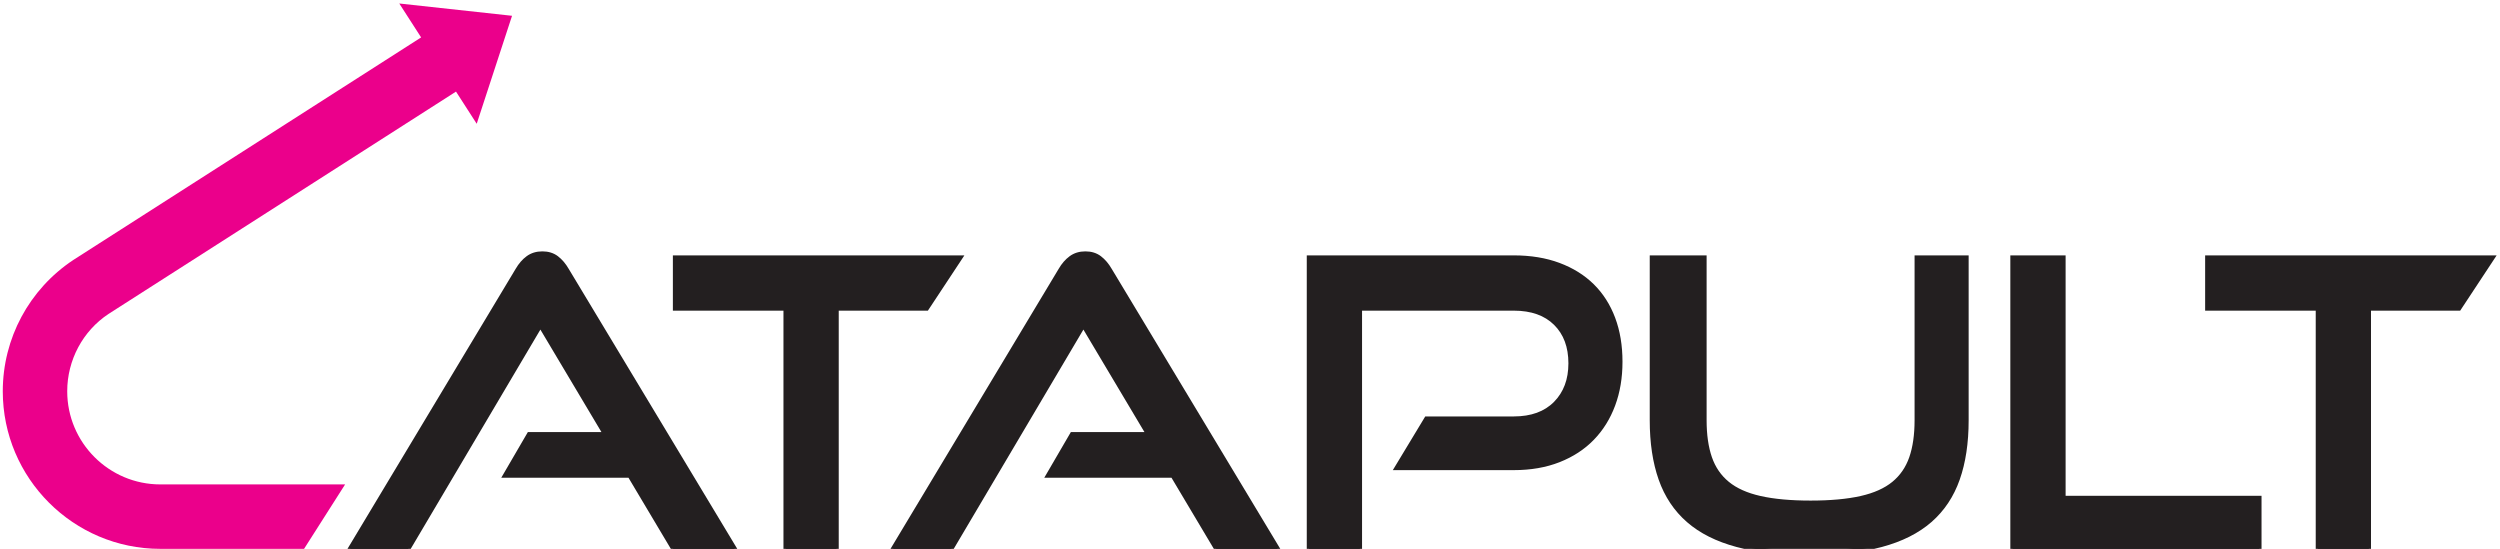
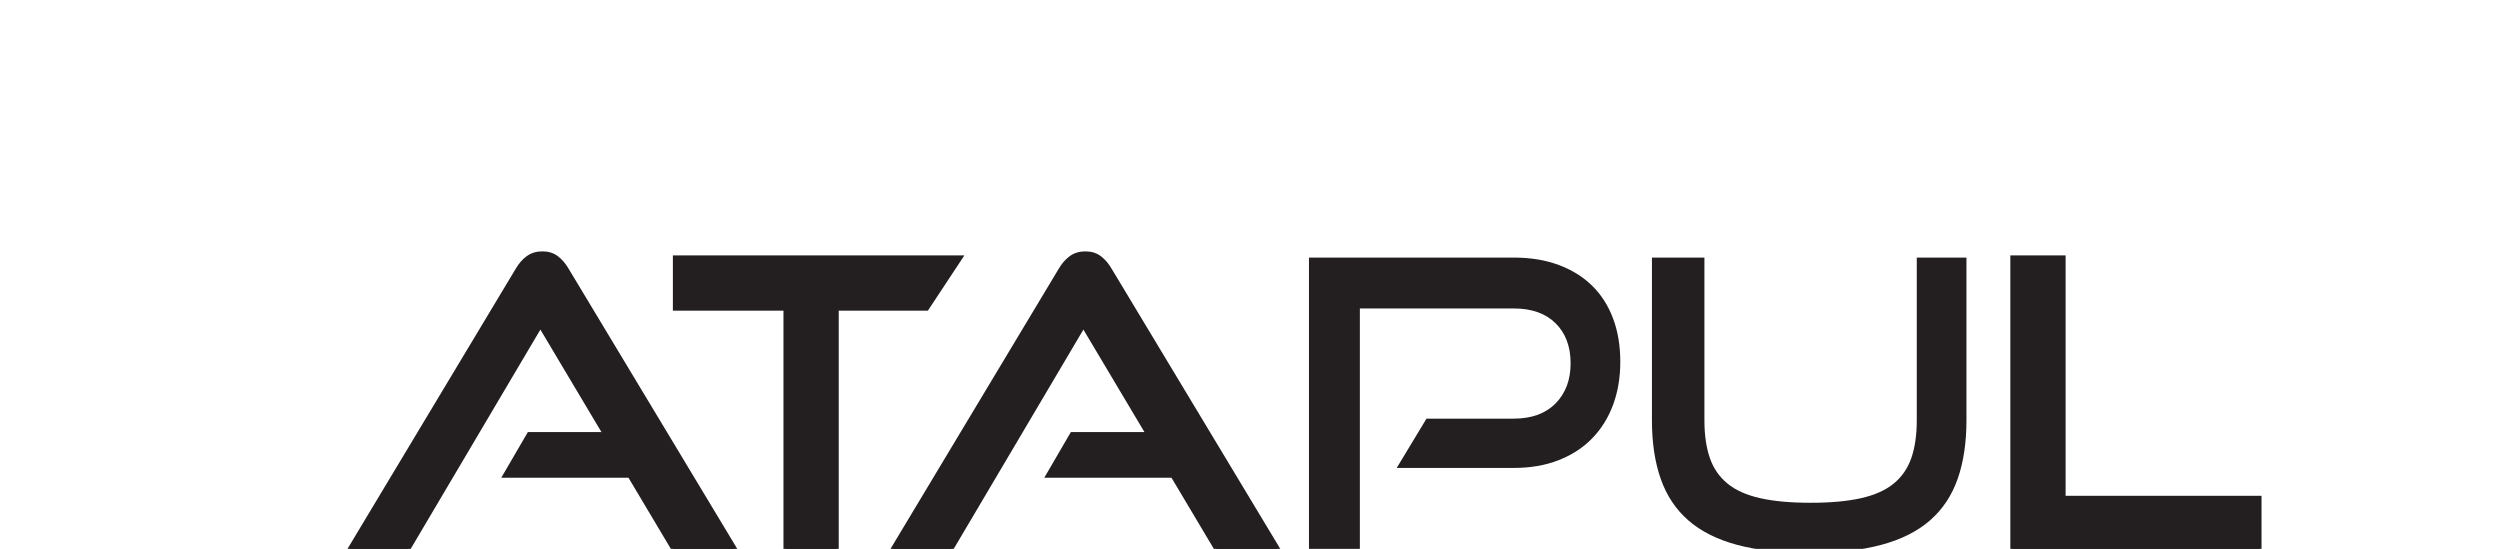
<svg xmlns="http://www.w3.org/2000/svg" xmlns:xlink="http://www.w3.org/1999/xlink" version="1.1" id="Layer_1" x="0px" y="0px" width="569px" height="124.919px" viewBox="12.5 18 569 124.919" enable-background="new 12.5 18 569 124.919" xml:space="preserve">
  <g>
    <g>
      <defs>
        <rect id="SVGID_1_" x="-184" y="-198" width="960" height="560" />
      </defs>
      <clipPath id="SVGID_2_">
        <use xlink:href="#SVGID_1_" overflow="visible" />
      </clipPath>
      <path clip-path="url(#SVGID_2_)" fill="#231F20" d="M165.766,142.919l-9.939-16.687h-28.37l5.472-9.395h17.335L135.49,92.034    l-30.095,50.885H92.172l38.119-63.469c0.668-1.154,1.459-2.066,2.371-2.735s2.006-1.004,3.282-1.004s2.355,0.335,3.237,1.004    c0.88,0.669,1.656,1.581,2.325,2.735l38.21,63.469H165.766z" />
    </g>
    <g>
      <defs>
        <rect id="SVGID_3_" x="-184" y="-198" width="960" height="560" />
      </defs>
      <clipPath id="SVGID_4_">
        <use xlink:href="#SVGID_3_" overflow="visible" />
      </clipPath>
      <path clip-path="url(#SVGID_4_)" fill="none" stroke="#231F20" stroke-miterlimit="10" d="M165.766,142.919l-9.939-16.687h-28.37    l5.472-9.395h17.335L135.49,92.034l-30.095,50.885H92.172l38.119-63.469c0.668-1.154,1.459-2.066,2.371-2.735    s2.006-1.004,3.282-1.004s2.355,0.335,3.237,1.004c0.88,0.669,1.656,1.581,2.325,2.735l38.21,63.469H165.766z" />
    </g>
    <g>
      <defs>
        <rect id="SVGID_5_" x="-184" y="-198" width="960" height="560" />
      </defs>
      <clipPath id="SVGID_6_">
        <use xlink:href="#SVGID_5_" overflow="visible" />
      </clipPath>
      <polygon clip-path="url(#SVGID_6_)" fill="#231F20" points="191.315,142.919 191.315,88.206 166.146,88.206 166.146,76.624     231.066,76.624 223.418,88.206 202.896,88.206 202.896,142.919   " />
    </g>
    <g>
      <defs>
        <rect id="SVGID_7_" x="-184" y="-198" width="960" height="560" />
      </defs>
      <clipPath id="SVGID_8_">
        <use xlink:href="#SVGID_7_" overflow="visible" />
      </clipPath>
      <polygon clip-path="url(#SVGID_8_)" fill="none" stroke="#231F20" stroke-miterlimit="10" points="191.315,142.919     191.315,88.206 166.146,88.206 166.146,76.624 231.066,76.624 223.418,88.206 202.896,88.206 202.896,142.919   " />
    </g>
    <g>
      <defs>
        <rect id="SVGID_9_" x="-184" y="-198" width="960" height="560" />
      </defs>
      <clipPath id="SVGID_10_">
        <use xlink:href="#SVGID_9_" overflow="visible" />
      </clipPath>
-       <polygon clip-path="url(#SVGID_10_)" fill="#231F20" points="540.059,142.919 540.059,88.206 514.889,88.206 514.889,76.624     579.809,76.624 572.168,88.206 551.64,88.206 551.64,142.919   " />
    </g>
    <g>
      <defs>
        <rect id="SVGID_11_" x="-184" y="-198" width="960" height="560" />
      </defs>
      <clipPath id="SVGID_12_">
        <use xlink:href="#SVGID_11_" overflow="visible" />
      </clipPath>
-       <polygon clip-path="url(#SVGID_12_)" fill="none" stroke="#231F20" stroke-miterlimit="10" points="540.059,142.919     540.059,88.206 514.889,88.206 514.889,76.624 579.809,76.624 572.168,88.206 551.64,88.206 551.64,142.919   " />
    </g>
    <g>
      <defs>
        <rect id="SVGID_13_" x="-184" y="-198" width="960" height="560" />
      </defs>
      <clipPath id="SVGID_14_">
        <use xlink:href="#SVGID_13_" overflow="visible" />
      </clipPath>
      <path clip-path="url(#SVGID_14_)" fill="#231F20" d="M289.355,142.919l-9.939-16.687h-28.371l5.471-9.395h17.337l-14.773-24.805    l-30.093,50.885h-13.224L253.88,79.45c0.668-1.154,1.459-2.066,2.372-2.735c0.912-0.669,2.006-1.004,3.283-1.004    c1.275,0,2.354,0.335,3.235,1.004s1.656,1.581,2.326,2.735l38.21,63.469H289.355z" />
    </g>
    <g>
      <defs>
        <rect id="SVGID_15_" x="-184" y="-198" width="960" height="560" />
      </defs>
      <clipPath id="SVGID_16_">
        <use xlink:href="#SVGID_15_" overflow="visible" />
      </clipPath>
      <path clip-path="url(#SVGID_16_)" fill="none" stroke="#231F20" stroke-miterlimit="10" d="M289.355,142.919l-9.939-16.687    h-28.371l5.471-9.395h17.337l-14.773-24.805l-30.093,50.885h-13.224L253.88,79.45c0.668-1.154,1.459-2.066,2.372-2.735    c0.912-0.669,2.006-1.004,3.283-1.004c1.275,0,2.354,0.335,3.235,1.004s1.656,1.581,2.326,2.735l38.21,63.469H289.355z" />
    </g>
    <g>
      <defs>
        <rect id="SVGID_17_" x="-184" y="-198" width="960" height="560" />
      </defs>
      <clipPath id="SVGID_18_">
        <use xlink:href="#SVGID_17_" overflow="visible" />
      </clipPath>
      <path clip-path="url(#SVGID_18_)" fill="#231F20" d="M330.392,124.5l6.776-11.218h19.852c4.071,0,7.249-1.153,9.53-3.466    c2.279-2.31,3.419-5.348,3.419-9.117c0-3.831-1.14-6.871-3.414-9.12c-2.275-2.249-5.446-3.373-9.512-3.373h-35.041v54.713H310.42    V76.624h46.6c3.83,0,7.249,0.562,10.259,1.687c3.009,1.125,5.547,2.705,7.614,4.742c2.066,2.038,3.648,4.516,4.742,7.432    c1.095,2.918,1.643,6.201,1.643,9.851c0,3.588-0.548,6.854-1.643,9.804c-1.094,2.947-2.676,5.486-4.742,7.613    c-2.067,2.13-4.605,3.784-7.614,4.971c-3.01,1.185-6.429,1.778-10.259,1.778L330.392,124.5L330.392,124.5z" />
    </g>
    <g>
      <defs>
        <rect id="SVGID_19_" x="-184" y="-198" width="960" height="560" />
      </defs>
      <clipPath id="SVGID_20_">
        <use xlink:href="#SVGID_19_" overflow="visible" />
      </clipPath>
-       <path clip-path="url(#SVGID_20_)" fill="none" stroke="#231F20" stroke-miterlimit="10" d="M330.392,124.5l6.776-11.218h19.852    c4.071,0,7.249-1.153,9.53-3.466c2.279-2.31,3.419-5.348,3.419-9.117c0-3.831-1.14-6.871-3.414-9.12    c-2.275-2.249-5.446-3.373-9.512-3.373h-35.041v54.713H310.42V76.624h46.6c3.83,0,7.249,0.562,10.259,1.687    c3.009,1.125,5.547,2.705,7.614,4.742c2.066,2.038,3.648,4.516,4.742,7.432c1.095,2.918,1.643,6.201,1.643,9.851    c0,3.588-0.548,6.854-1.643,9.804c-1.094,2.947-2.676,5.486-4.742,7.613c-2.067,2.13-4.605,3.784-7.614,4.971    c-3.01,1.185-6.429,1.778-10.259,1.778L330.392,124.5L330.392,124.5z" />
    </g>
    <g>
      <defs>
        <rect id="SVGID_21_" x="-184" y="-198" width="960" height="560" />
      </defs>
      <clipPath id="SVGID_22_">
        <use xlink:href="#SVGID_21_" overflow="visible" />
      </clipPath>
      <path clip-path="url(#SVGID_22_)" fill="#231F20" d="M448.757,76.624h11.308v37.024c0,5.104-0.669,9.559-2.007,13.358    c-1.337,3.802-3.437,6.946-6.291,9.438c-2.86,2.494-6.553,4.348-11.08,5.563c-4.53,1.217-10.018,1.823-16.461,1.823    c-6.383,0-11.84-0.606-16.369-1.823c-4.529-1.215-8.223-3.068-11.079-5.563c-2.857-2.492-4.956-5.639-6.293-9.438    s-2.005-8.254-2.005-13.358V76.624h11.945v37.024c0,3.344,0.41,6.201,1.23,8.57c0.82,2.371,2.157,4.318,4.014,5.838    c1.853,1.521,4.331,2.629,7.432,3.327c3.101,0.7,6.931,1.05,11.49,1.05c4.561,0,8.39-0.35,11.489-1.05    c3.103-0.698,5.577-1.808,7.433-3.327c1.854-1.52,3.191-3.467,4.013-5.838c0.821-2.369,1.231-5.228,1.231-8.57V76.624    L448.757,76.624z" />
    </g>
    <g>
      <defs>
-         <rect id="SVGID_23_" x="-184" y="-198" width="960" height="560" />
-       </defs>
+         </defs>
      <clipPath id="SVGID_24_">
        <use xlink:href="#SVGID_23_" overflow="visible" />
      </clipPath>
      <path clip-path="url(#SVGID_24_)" fill="none" stroke="#231F20" stroke-miterlimit="10" d="M448.757,76.624h11.308v37.024    c0,5.104-0.669,9.559-2.007,13.358c-1.337,3.802-3.437,6.946-6.291,9.438c-2.86,2.494-6.553,4.348-11.08,5.563    c-4.53,1.217-10.018,1.823-16.461,1.823c-6.383,0-11.84-0.606-16.369-1.823c-4.529-1.215-8.223-3.068-11.079-5.563    c-2.857-2.492-4.956-5.639-6.293-9.438s-2.005-8.254-2.005-13.358V76.624h11.945v37.024c0,3.344,0.41,6.201,1.23,8.57    c0.82,2.371,2.157,4.318,4.014,5.838c1.853,1.521,4.331,2.629,7.432,3.327c3.101,0.7,6.931,1.05,11.49,1.05    c4.561,0,8.39-0.35,11.489-1.05c3.103-0.698,5.577-1.808,7.433-3.327c1.854-1.52,3.191-3.467,4.013-5.838    c0.821-2.369,1.231-5.228,1.231-8.57V76.624L448.757,76.624z" />
    </g>
    <g>
      <defs>
        <rect id="SVGID_25_" x="-184" y="-198" width="960" height="560" />
      </defs>
      <clipPath id="SVGID_26_">
        <use xlink:href="#SVGID_25_" overflow="visible" />
      </clipPath>
      <polygon clip-path="url(#SVGID_26_)" fill="#231F20" points="470.551,142.919 470.551,76.624 482.133,76.624 482.133,131.339     526.725,131.339 526.725,142.919   " />
    </g>
    <g>
      <defs>
        <rect id="SVGID_27_" x="-184" y="-198" width="960" height="560" />
      </defs>
      <clipPath id="SVGID_28_">
        <use xlink:href="#SVGID_27_" overflow="visible" />
      </clipPath>
      <polygon clip-path="url(#SVGID_28_)" fill="none" stroke="#231F20" stroke-miterlimit="10" points="470.551,142.919     470.551,76.624 482.133,76.624 482.133,131.339 526.725,131.339 526.725,142.919   " />
    </g>
    <g>
      <defs>
-         <rect id="SVGID_29_" x="-184" y="-198" width="960" height="560" />
-       </defs>
+         </defs>
      <clipPath id="SVGID_30_">
        <use xlink:href="#SVGID_29_" overflow="visible" />
      </clipPath>
      <path clip-path="url(#SVGID_30_)" fill="#EB008B" d="M37.182,89.463l79.104-50.616L121,46.173l8.04-24.579l-25.664-2.798    l4.971,7.719L29.183,77.171c-10.05,6.669-16.051,17.845-16.051,29.894c0,19.771,16.086,35.854,35.856,35.854h32.716l9.342-14.666    H48.989c-11.684,0-21.189-9.505-21.189-21.188C27.799,99.943,31.348,93.336,37.182,89.463" />
    </g>
  </g>
</svg>